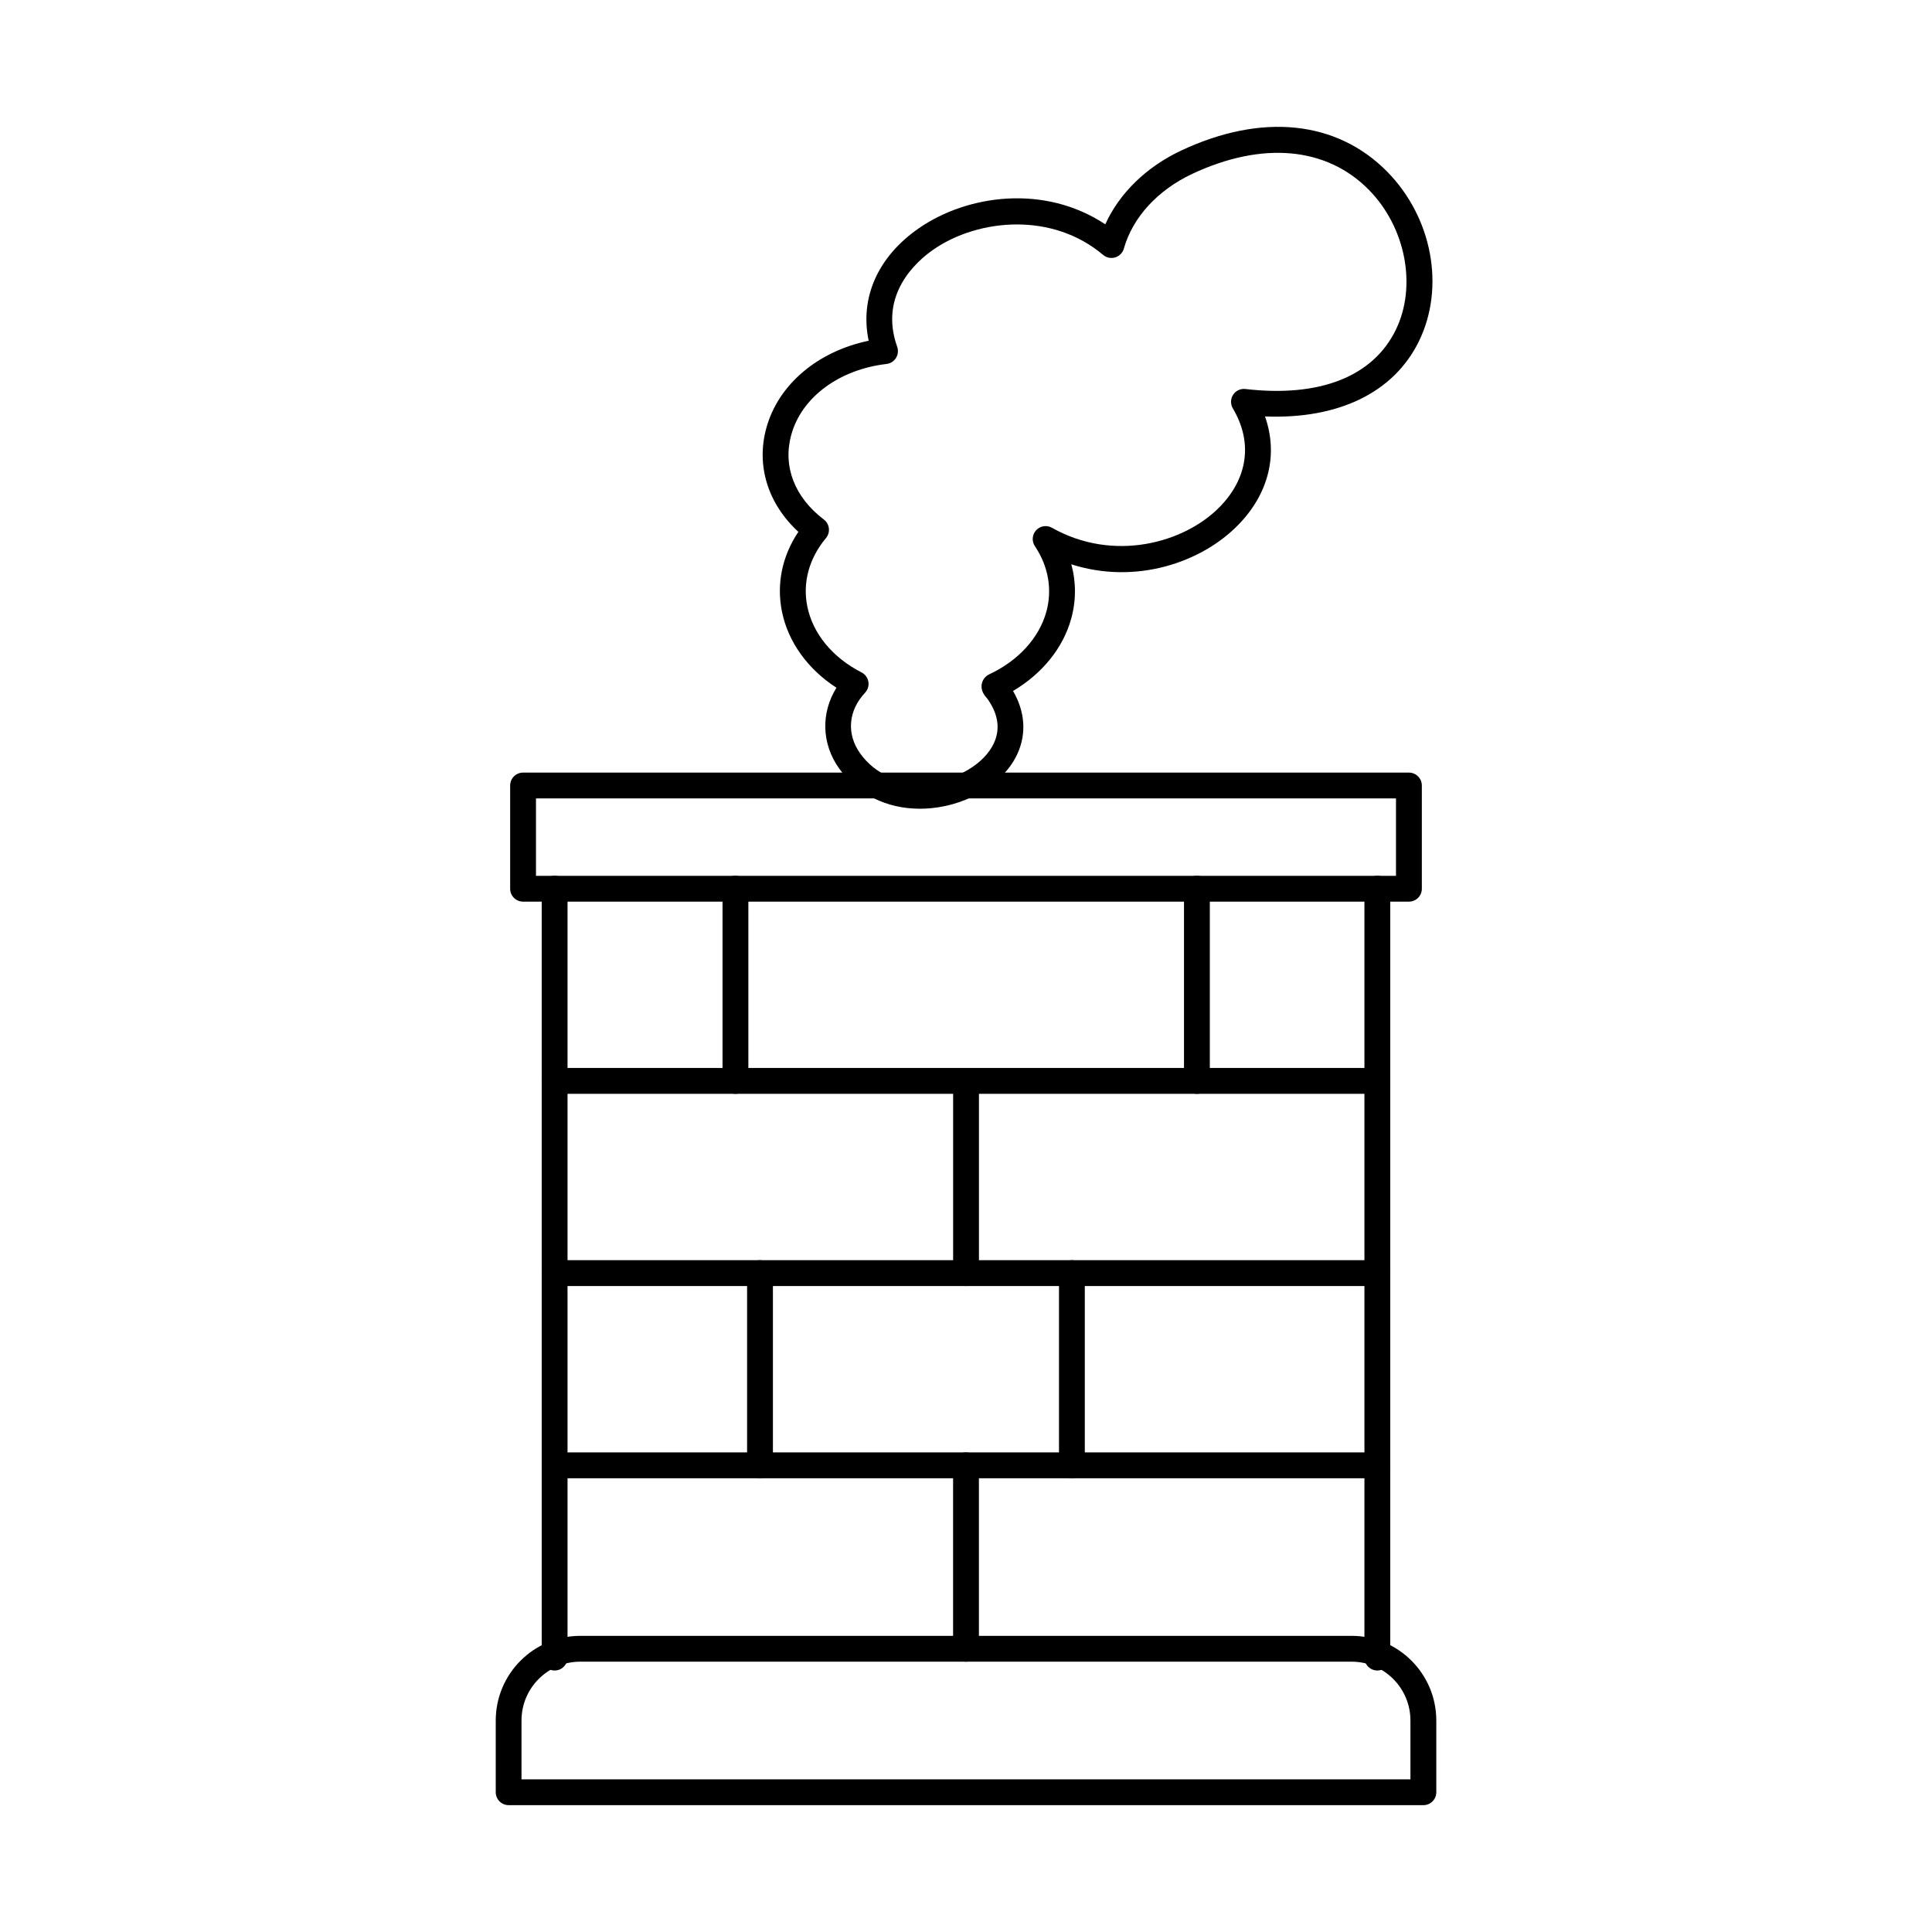
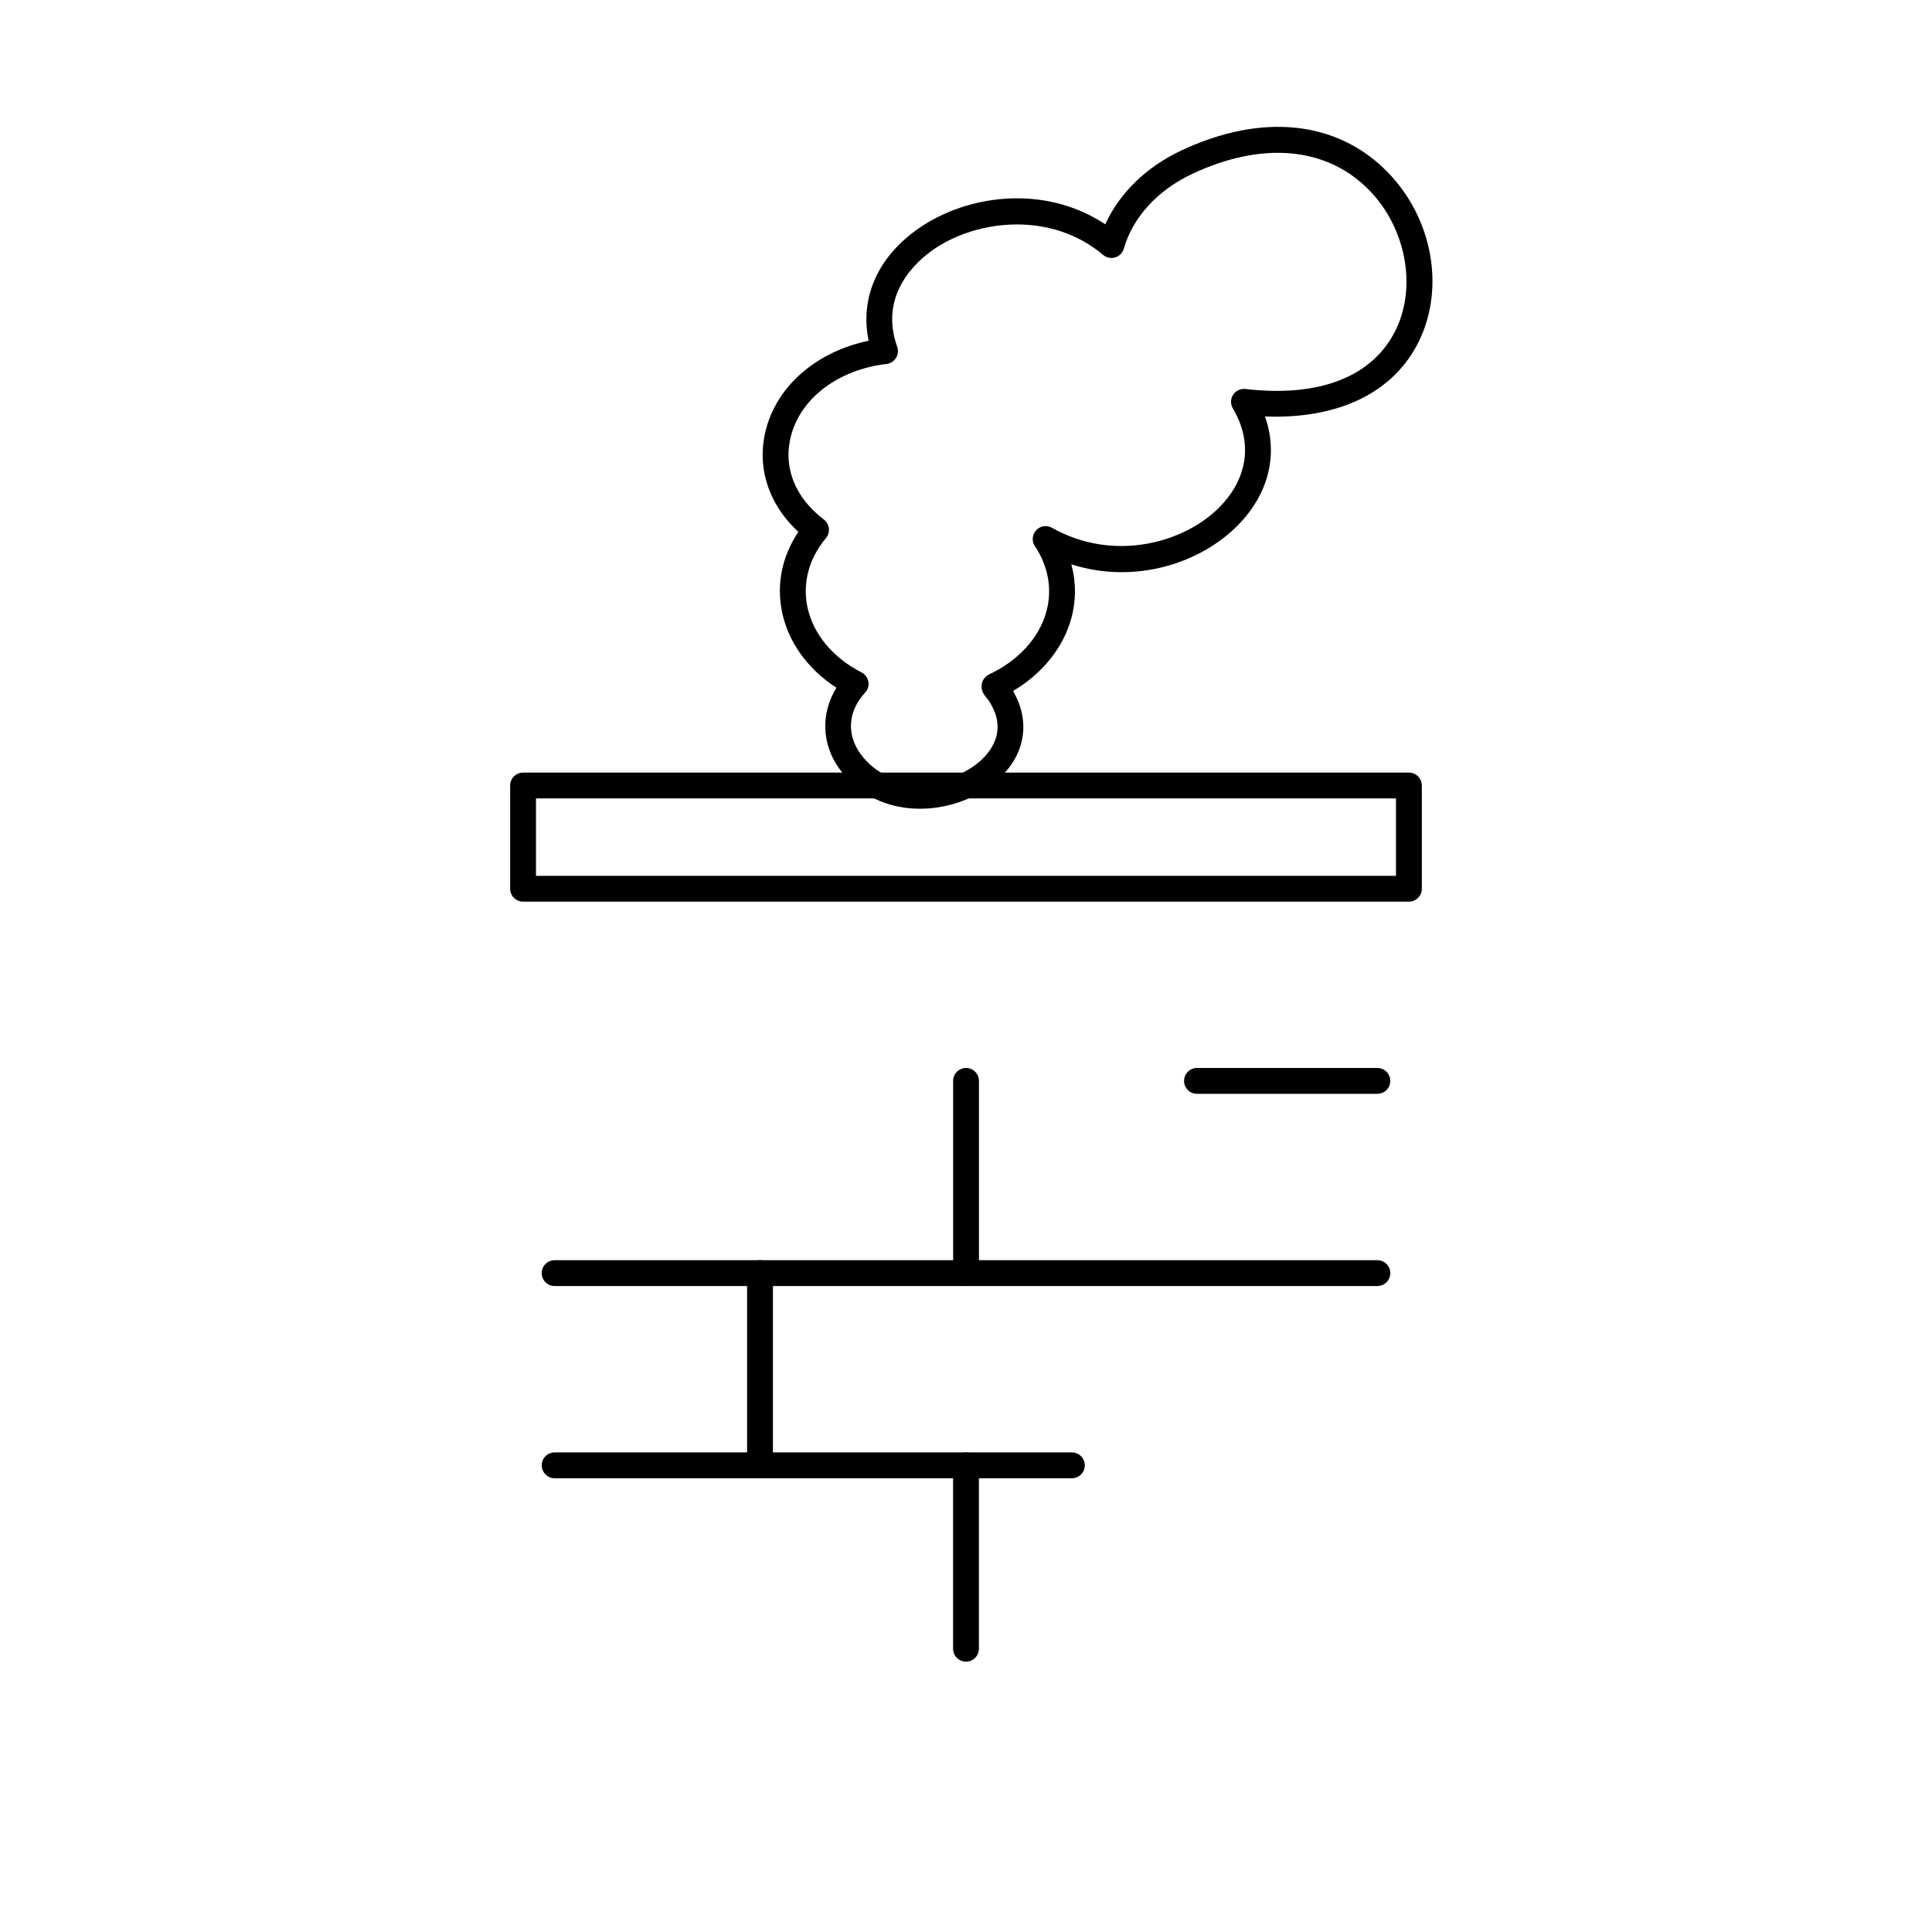
<svg xmlns="http://www.w3.org/2000/svg" fill="#000000" width="800px" height="800px" version="1.1" viewBox="144 144 512 512">
  <g fill-rule="evenodd">
-     <path d="m282.21 615.54h235.57v-15.59c0-8.598-6.996-15.59-15.594-15.59h-204.39c-8.598 0-15.594 6.992-15.594 15.59v15.59zm239 6.844h-242.41c-1.891 0-3.422-1.531-3.422-3.422v-19.012c0-12.367 10.062-22.434 22.434-22.434h204.39c12.371 0 22.434 10.066 22.434 22.434v19.012c0 1.891-1.531 3.422-3.422 3.422z" />
-     <path d="m290.98 586.7c-1.891 0-3.422-1.531-3.422-3.422v-203.77c0-1.887 1.531-3.422 3.422-3.422 1.887 0 3.422 1.531 3.422 3.422v203.77c0 1.887-1.531 3.422-3.422 3.422zm218.03 0c-1.891 0-3.422-1.531-3.422-3.422v-203.77c0-1.887 1.531-3.422 3.422-3.422s3.422 1.531 3.422 3.422v203.77c0 1.887-1.531 3.422-3.422 3.422z" />
    <path d="m286.04 376.1h227.91v-20.508h-227.91zm231.34 6.844h-234.76c-1.891 0-3.422-1.531-3.422-3.422v-27.352c0-1.891 1.531-3.422 3.422-3.422h234.76c1.887 0 3.422 1.531 3.422 3.422v27.352c0 1.887-1.531 3.422-3.422 3.422z" />
-     <path d="m338.91 433.87h-47.926c-1.891 0-3.422-1.531-3.422-3.422 0-1.887 1.531-3.422 3.422-3.422h47.926c1.887 0 3.422 1.531 3.422 3.422s-1.531 3.422-3.422 3.422z" />
-     <path d="m461.2 433.87h-122.3c-1.891 0-3.422-1.523-3.422-3.422v-50.934c0-1.887 1.531-3.422 3.422-3.422 1.887 0 3.422 1.531 3.422 3.422v47.512h115.45v-47.512c0-1.887 1.531-3.422 3.422-3.422s3.422 1.531 3.422 3.422v50.934c0 1.898-1.531 3.422-3.422 3.422z" />
    <path d="m509.02 433.87h-47.809c-1.891 0-3.422-1.531-3.422-3.422 0-1.887 1.531-3.422 3.422-3.422h47.809c1.887 0 3.418 1.531 3.418 3.422s-1.531 3.422-3.418 3.422z" />
    <path d="m400.01 484.81h-109.03c-1.891 0-3.422-1.531-3.422-3.422s1.531-3.422 3.422-3.422h105.61v-47.52c0-1.887 1.531-3.422 3.422-3.422s3.422 1.531 3.422 3.422v50.941c0 1.887-1.531 3.422-3.422 3.422z" />
    <path d="m509.02 484.81h-109c-1.891 0-3.422-1.531-3.422-3.422s1.531-3.422 3.422-3.422h109c1.891 0 3.422 1.531 3.422 3.422 0 1.887-1.531 3.422-3.422 3.422z" />
-     <path d="m509.02 535.75h-80.953c-1.887 0-3.422-1.531-3.422-3.422v-50.941c0-1.891 1.531-3.422 3.418-3.422 1.891 0 3.422 1.531 3.422 3.422v47.52h77.535c1.891 0 3.422 1.523 3.422 3.422 0 1.887-1.531 3.422-3.422 3.422z" />
    <path d="m428.06 535.75h-82.652c-1.891 0-3.422-1.531-3.422-3.422v-50.941c0-1.891 1.531-3.422 3.422-3.422 1.887 0 3.422 1.531 3.422 3.422v47.52h79.23c1.891 0 3.422 1.523 3.422 3.422 0 1.887-1.531 3.422-3.422 3.422z" />
    <path d="m345.41 535.75h-54.422c-1.891 0-3.422-1.531-3.422-3.422 0-1.898 1.531-3.422 3.422-3.422h54.422c1.887 0 3.422 1.523 3.422 3.422 0 1.887-1.531 3.422-3.422 3.422z" />
    <path d="m400 584.36c-1.887 0-3.422-1.531-3.422-3.422v-48.605c0-1.898 1.531-3.422 3.422-3.422s3.422 1.523 3.422 3.422v48.605c0 1.887-1.531 3.422-3.422 3.422z" />
    <path d="m409.11 328.88c-0.02 0.008-0.035 0.02-0.055 0.027 0.02-0.008 0.035-0.02 0.055-0.027zm4.391-125.4c-8.246 0-16.234 2.566-22.105 6.637-4.539 3.137-14.559 11.938-9.633 25.793 0.348 0.98 0.23 2.066-0.32 2.957-0.551 0.883-1.473 1.469-2.504 1.586-12.629 1.488-22.547 8.875-25.258 18.824-2.273 8.328 0.879 16.5 8.648 22.406 0.746 0.562 1.227 1.406 1.328 2.344 0.105 0.926-0.176 1.863-0.773 2.574-4.477 5.356-6.231 11.797-4.938 18.137 1.465 7.18 6.699 13.543 14.363 17.453 0.957 0.488 1.629 1.398 1.816 2.457 0.184 1.059-0.141 2.148-0.875 2.93-4.469 4.766-4.973 10.922-1.309 16.07 3.992 5.613 10.625 8.426 18.188 7.715 7.691-0.73 14.797-5.023 17.277-10.449 1.707-3.723 1.145-7.644-1.676-11.652l-0.078-0.09c-0.695-0.793-1.855-2.121-1.453-4.008 0.23-1.086 0.973-2.004 1.98-2.469 7.672-3.598 13.184-9.629 15.102-16.543 1.633-5.887 0.559-12.07-3.023-17.406-0.883-1.309-0.746-3.066 0.332-4.231 1.078-1.156 2.812-1.434 4.195-0.648 16.328 9.23 35.09 4.043 44.449-5.523 7.512-7.68 8.781-17.195 3.481-26.113-0.664-1.113-0.637-2.512 0.07-3.609 0.707-1.086 1.977-1.684 3.266-1.531 19.645 2.281 33.789-3.277 39.836-15.652 5.656-11.574 2.656-27.191-7.129-37.133-11.195-11.387-28.242-12.926-46.77-4.242-9.191 4.312-15.809 11.527-18.152 19.805-0.316 1.121-1.18 2.004-2.293 2.344-1.113 0.34-2.32 0.09-3.207-0.66-6.738-5.691-14.902-8.07-22.828-8.07zm-25.723 154.84c-8.824 0-16.52-3.805-21.422-10.699-4.664-6.566-4.816-14.727-0.688-21.363-7.609-4.926-12.793-12.105-14.434-20.145-1.5-7.359 0.039-14.754 4.34-21.168-8.059-7.43-11.227-17.488-8.5-27.473 3.152-11.555 13.598-20.348 27.133-23.172-2.394-11.34 2.394-22.262 13.293-29.809 12.902-8.926 33.34-11.707 49.414-1.043 3.719-8.223 10.852-15.207 20.16-19.574 21.312-9.996 41.195-7.938 54.551 5.629 11.945 12.145 15.398 30.621 8.402 44.938-6.648 13.605-21.34 20.695-40.789 19.922 3.527 10.004 1.047 20.418-7.117 28.766-9.785 10.004-27.164 15.875-44.211 10.422 1.285 4.703 1.293 9.629-0.039 14.434-2.144 7.742-7.676 14.559-15.406 19.129 3.184 5.469 3.606 11.312 1.16 16.66-3.504 7.652-12.688 13.441-22.855 14.406-1.008 0.098-2.004 0.141-2.988 0.141z" />
  </g>
</svg>